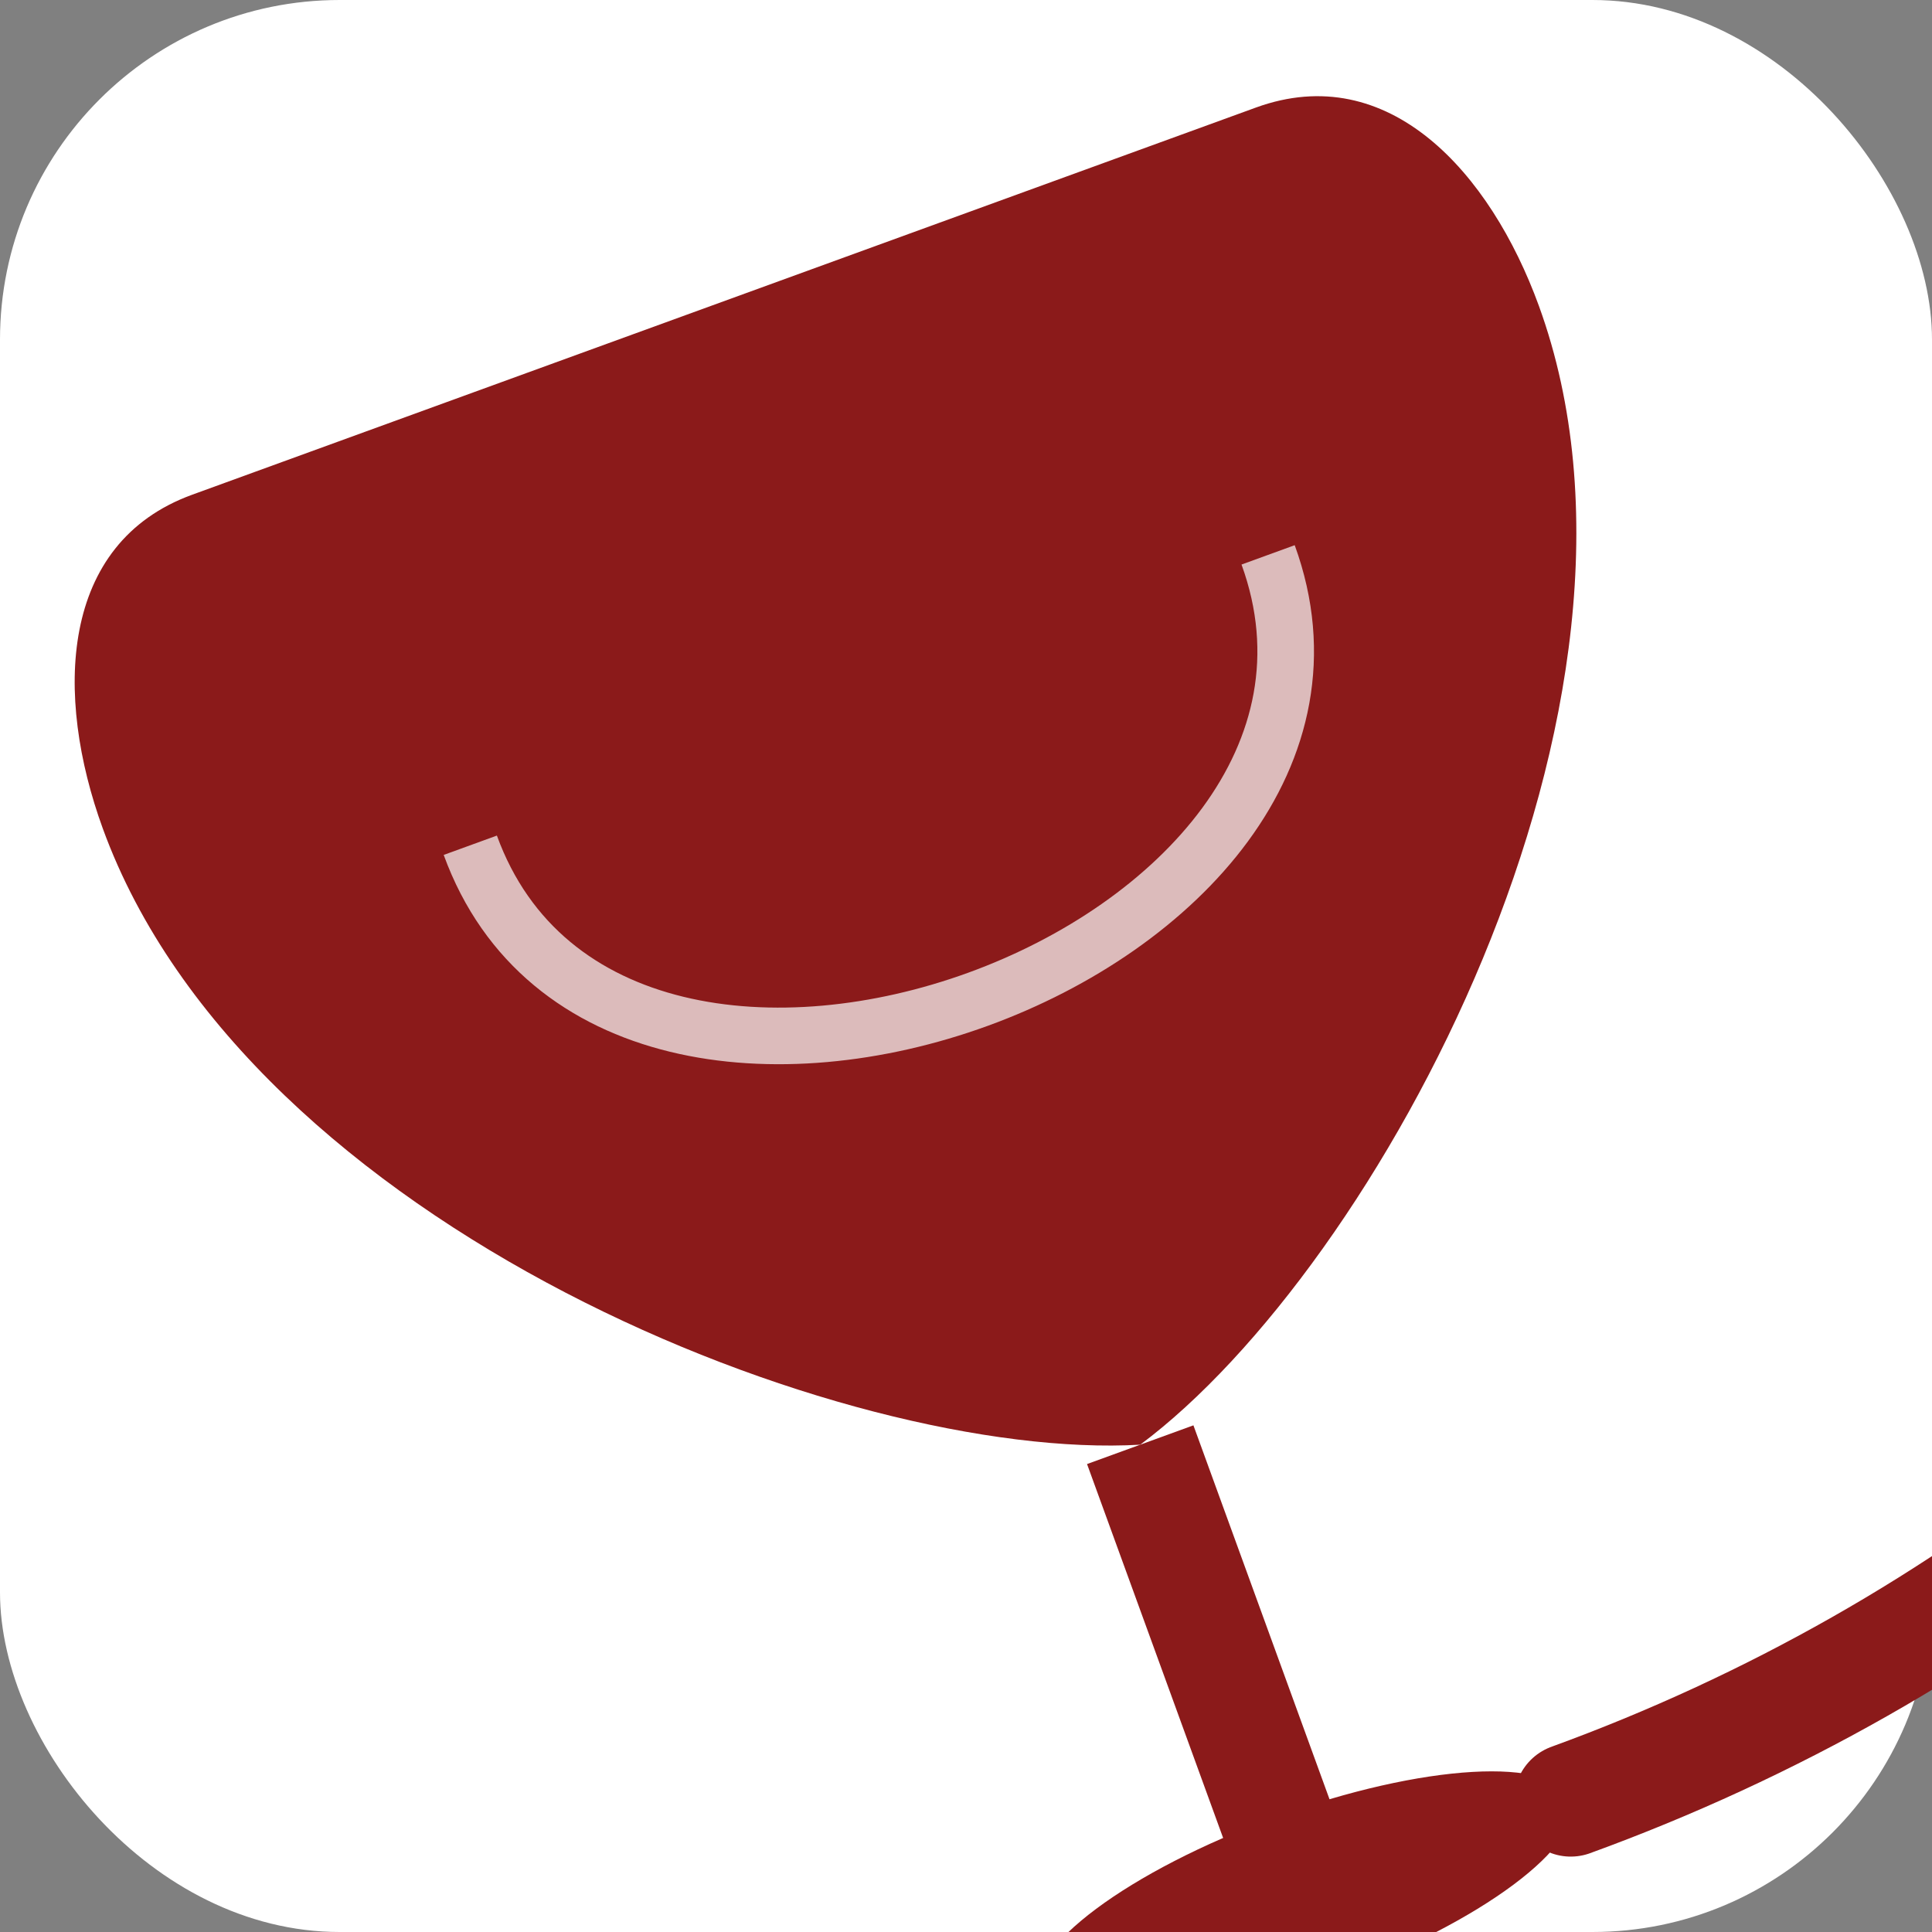
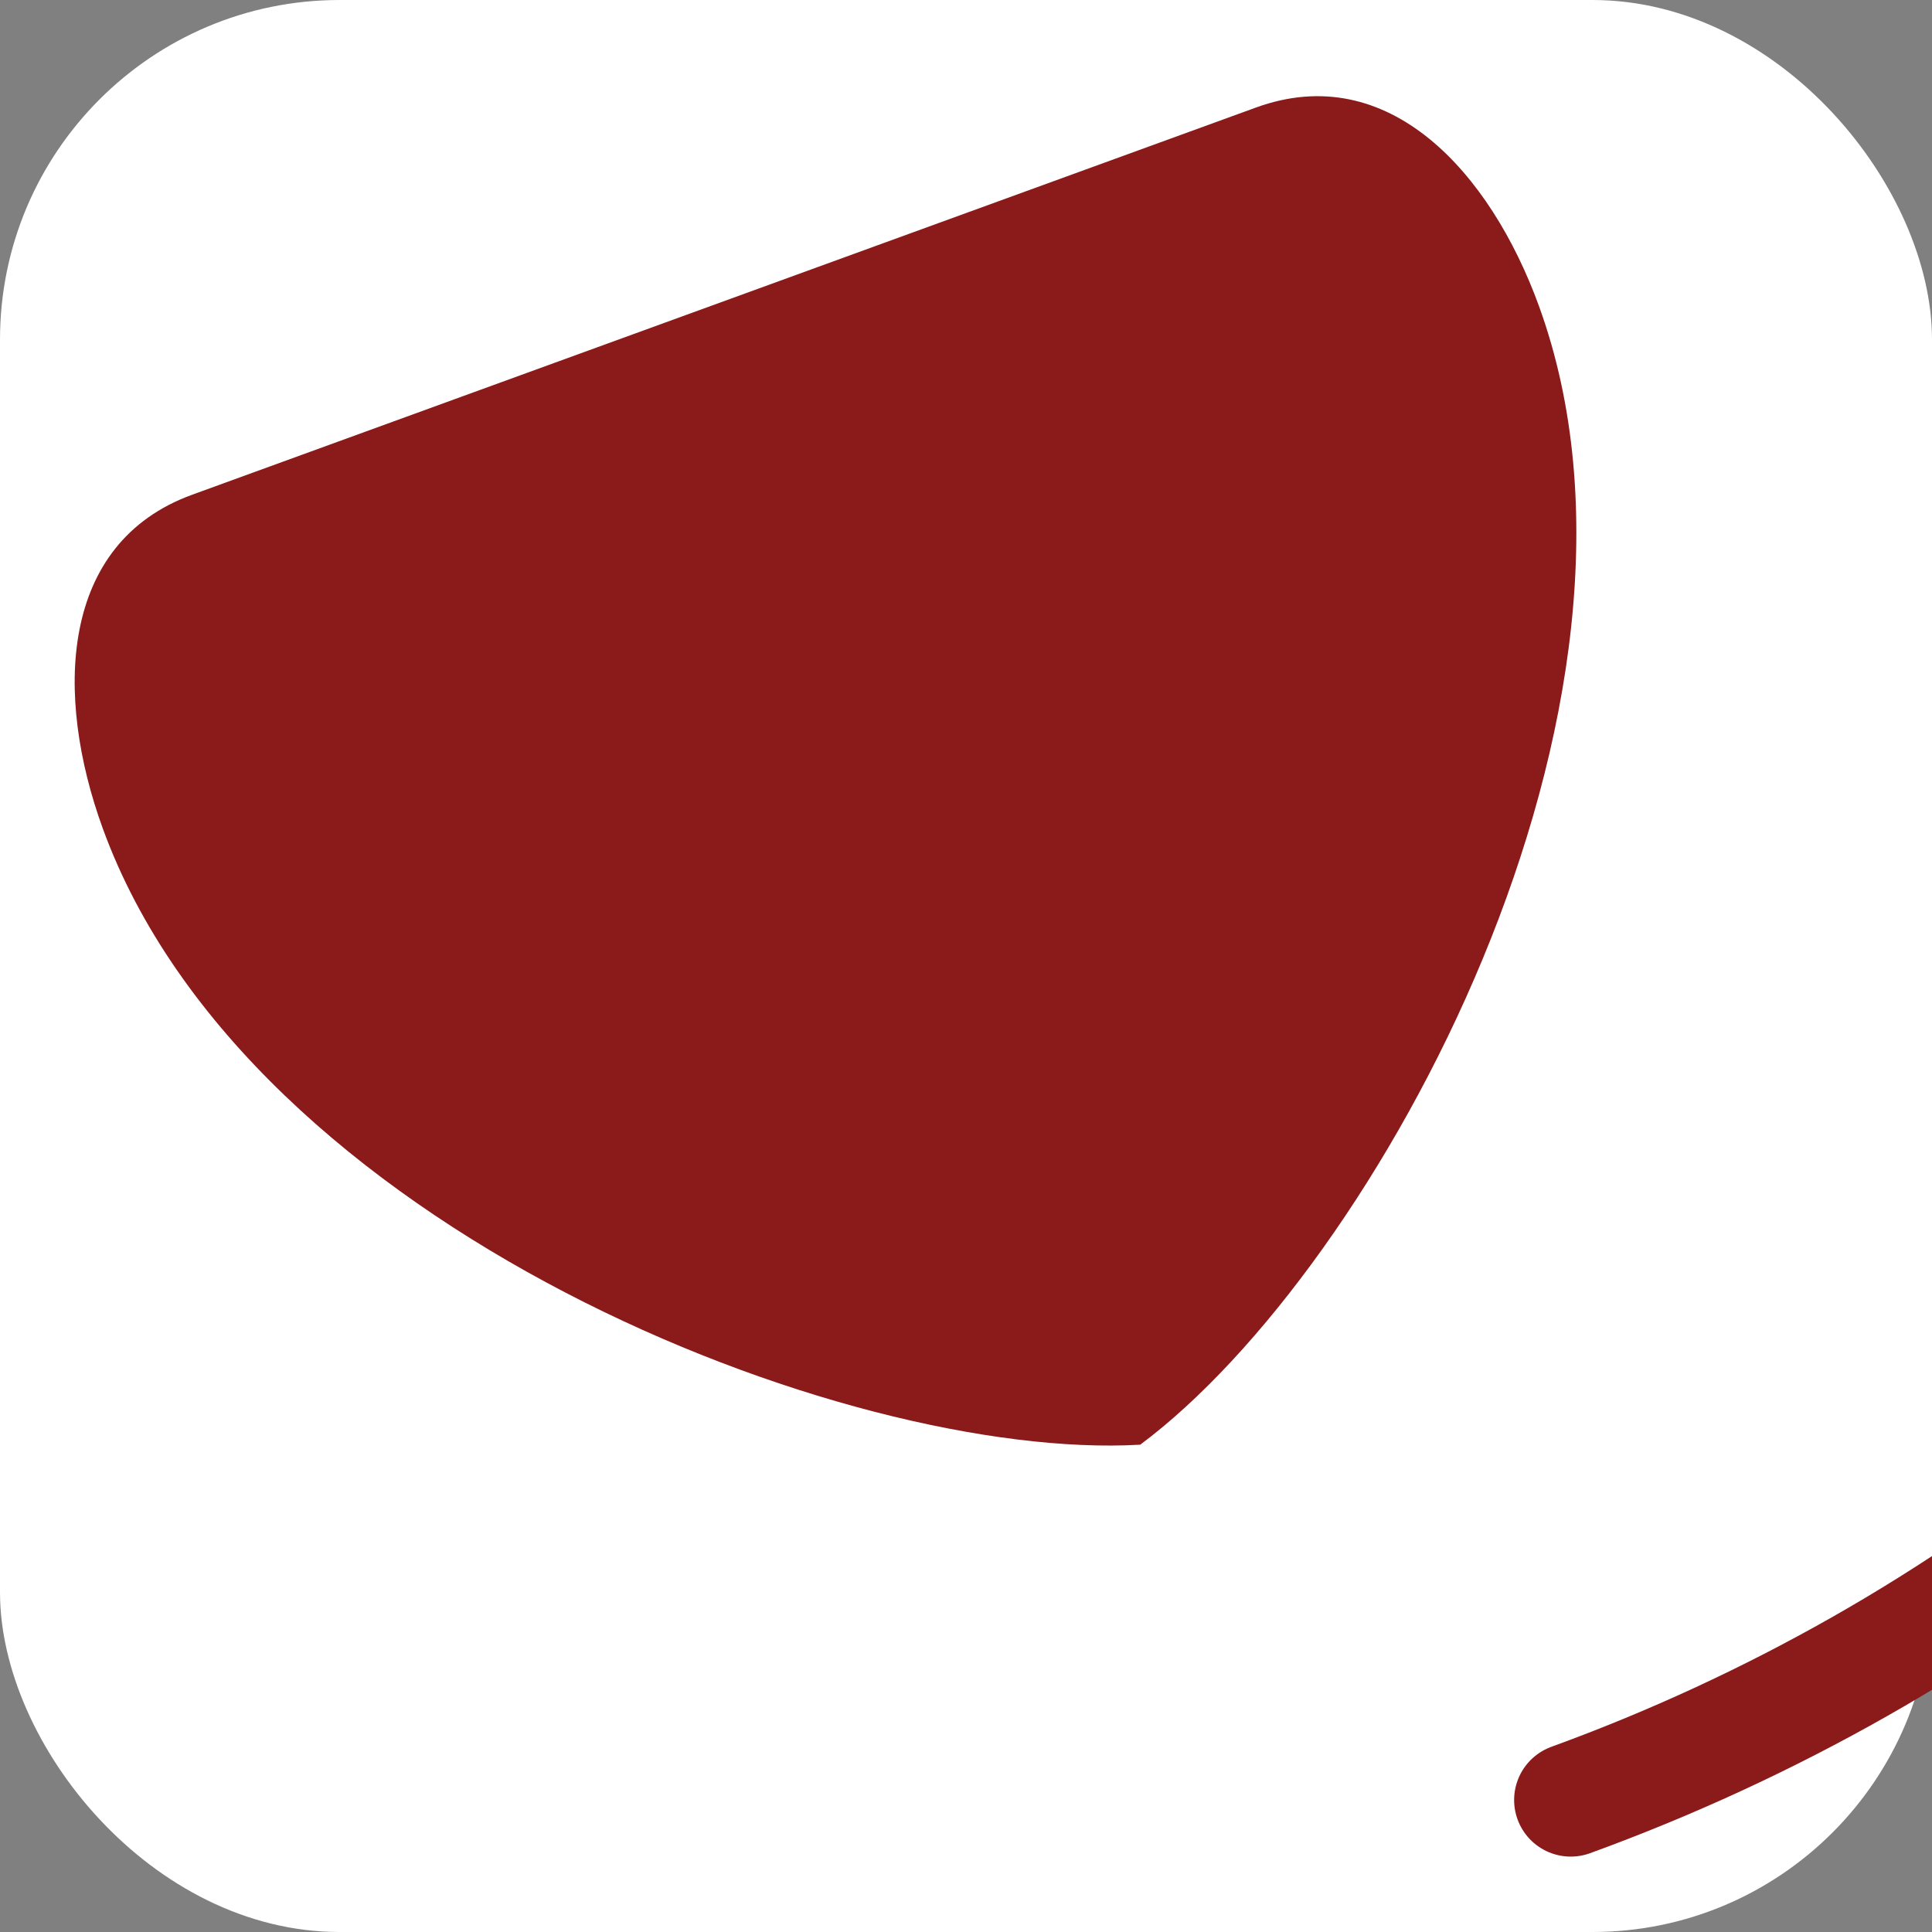
<svg xmlns="http://www.w3.org/2000/svg" width="1024" height="1024" viewBox="0 0 1024 1024">
  <rect x="0" y="0" width="1024" height="1024" fill="#808080" stroke="none" />
  <rect width="1024" height="1024" fill="#FFFFFF" rx="180" />
  <g transform="translate(512, 512) scale(15) rotate(-20)">
-     <path d="M-20,-25 C-25,-25 -27,-20 -27,-15 C-27,0 -10,15 0,18 C10,15 27,0 27,-15 C27,-20 25,-25 20,-25 Z" fill="#8B1A1A" />
-     <path d="M-2,18 L-2,35 L2,35 L2,18 Z" fill="#8B1A1A" />
-     <ellipse cx="0" cy="35" rx="10" ry="3" fill="#8B1A1A" />
+     <path d="M-20,-25 C-25,-25 -27,-20 -27,-15 C-27,0 -10,15 0,18 C10,15 27,0 27,-15 C27,-20 25,-25 20,-25 " fill="#8B1A1A" />
    <path d="M10,35 C25,35 40,30 52,20" stroke="#8B1A1A" stroke-width="4" stroke-linecap="round" fill="none" />
-     <path d="M-15,-10 C-15,5 15,5 15,-10" fill="none" stroke="#FFFFFF" stroke-width="2" opacity="0.7" />
  </g>
</svg>